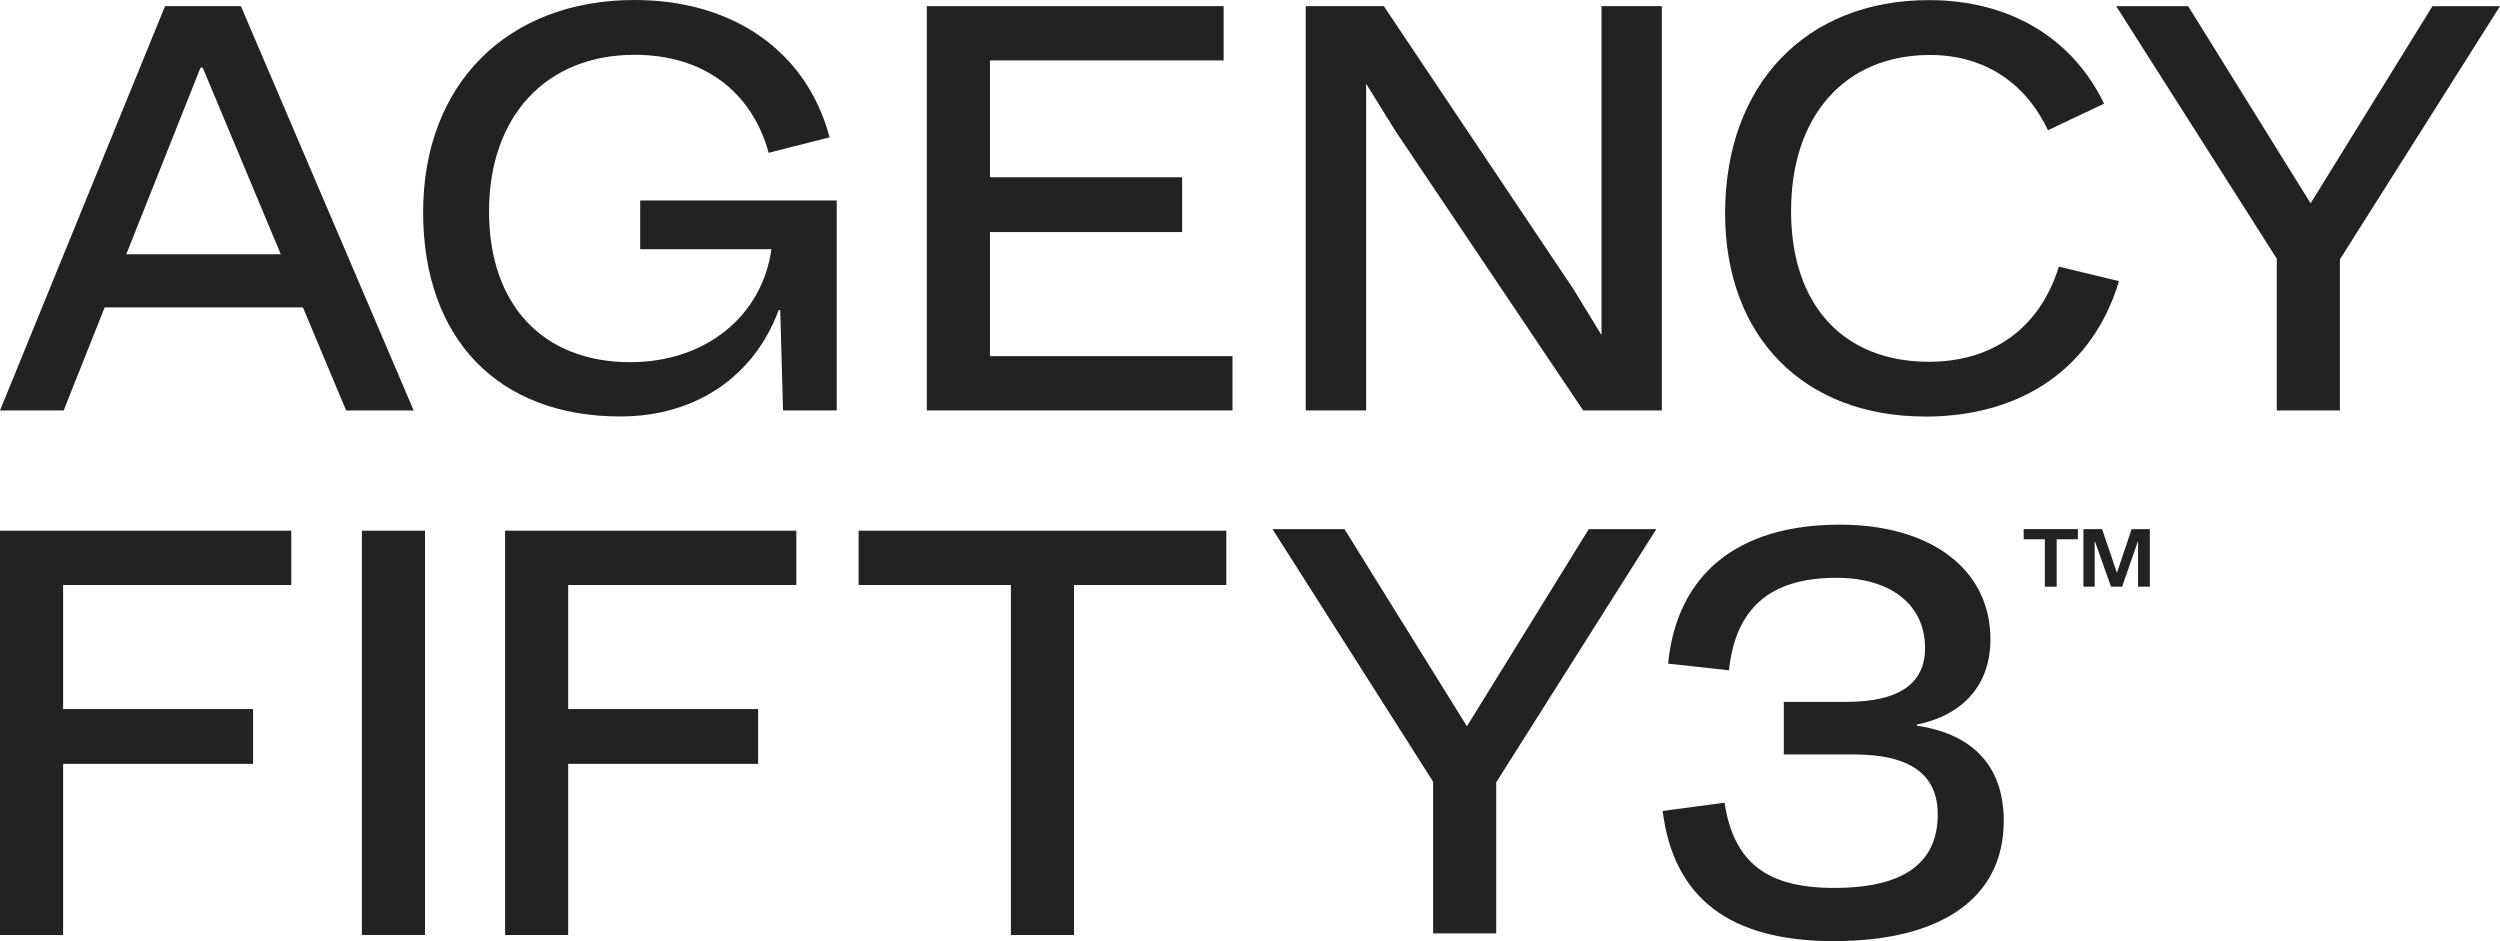
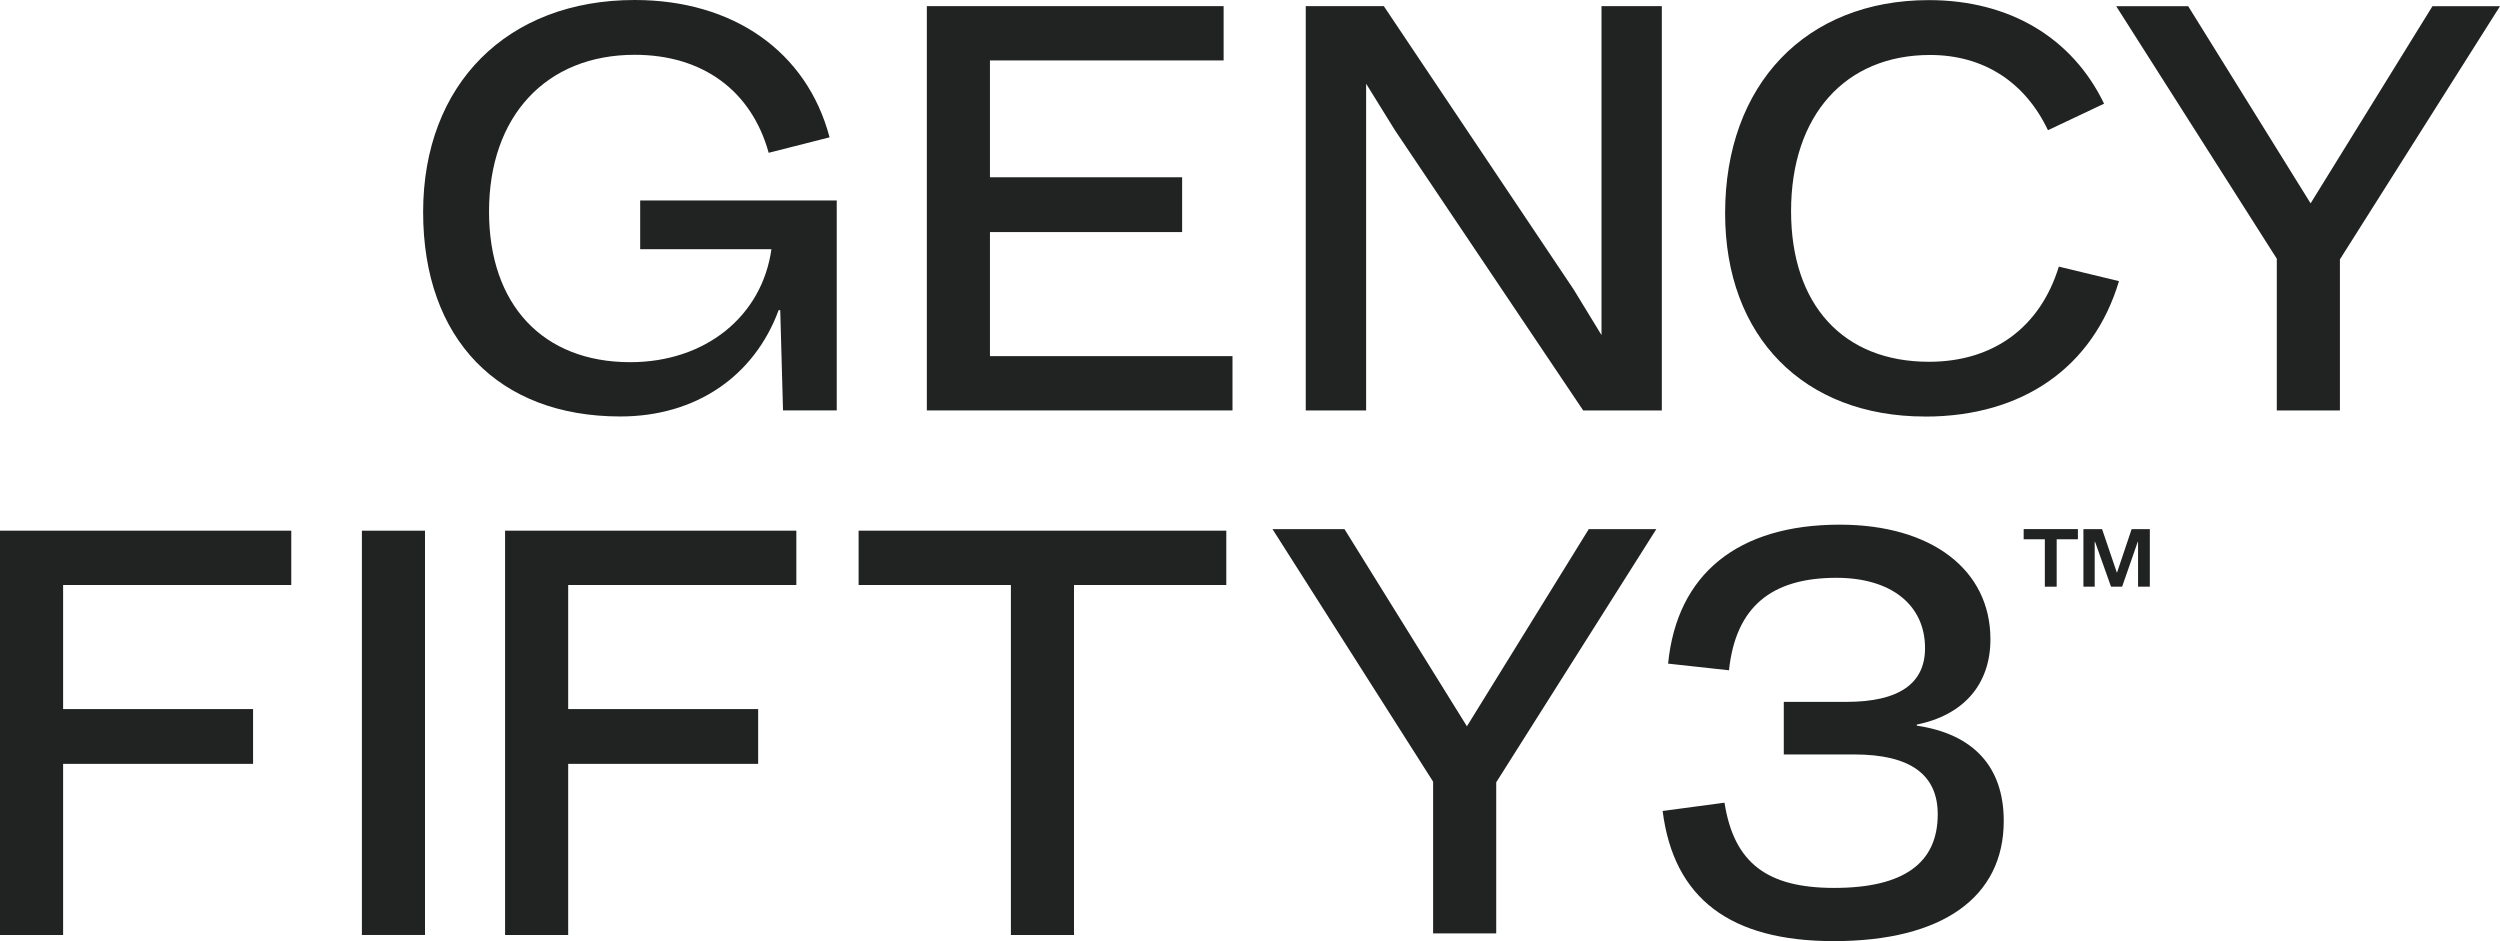
<svg xmlns="http://www.w3.org/2000/svg" id="AF3_BrandRefresh_RGB_Secondary_Black" width="439.29" height="165.37" viewBox="0 0 439.29 165.37">
  <g id="Group_4561" data-name="Group 4561" transform="translate(-50 -49.99)">
    <path id="Path_46219" data-name="Path 46219" d="M50,143.24h51.18v9.54H61.09v21.8H94.47v9.63H61.09v30.07H50V143.24Z" fill="#212322" />
    <path id="Path_46220" data-name="Path 46220" d="M113.59,143.24h11.09v71.04H113.59V143.24Z" fill="#212322" />
    <path id="Path_46221" data-name="Path 46221" d="M138.75,143.24h51.18v9.54H149.84v21.8h33.38v9.63H149.84v30.07H138.75V143.24Z" fill="#212322" />
    <path id="Path_46222" data-name="Path 46222" d="M227.63,152.78H200.87v-9.54h64.61v9.54H238.72v61.5H227.63v-61.5Z" fill="#212322" />
    <path id="Path_46223" data-name="Path 46223" d="M312.91,187.43V214H301.82V187.34L273.6,142.97h12.65l21.51,34.64,21.41-34.64h11.87l-28.12,44.47Z" fill="#212322" />
    <path id="Path_46224" data-name="Path 46224" d="M353.02,191.02c1.66,10.61,7.49,14.99,19.27,14.99,12.26,0,18.2-4.38,18.2-12.94,0-7.01-4.87-10.51-14.69-10.51H363.44v-9.24h11c9.24,0,13.82-3.21,13.82-9.44,0-7.59-5.94-12.36-15.57-12.36-11.58,0-17.71,5.25-18.88,16.25l-10.7-1.17c1.56-15.76,12.26-24.42,30.17-24.42,16.06,0,26.47,7.88,26.47,20.14,0,7.98-4.77,13.33-12.94,14.99v.19c9.93,1.46,15.28,7.2,15.28,16.74,0,13.43-10.8,21.12-29.87,21.12-18.2,0-28.12-7.49-30.07-22.87l10.9-1.46Z" fill="#212322" />
    <g id="Group_4560" data-name="Group 4560">
      <path id="Path_46225" data-name="Path 46225" d="M409.32,144.75h-3.73v-1.79h9.53v1.79h-3.73v8.33h-2.08v-8.33Z" fill="#212322" />
      <path id="Path_46226" data-name="Path 46226" d="M427.77,153.08h-2.08v-7.87h-.06l-2.74,7.87h-1.95l-2.8-7.87h-.07v7.87h-1.98V142.97h3.28l2.59,7.62H422l2.56-7.62h3.2v10.11Z" fill="#212322" />
    </g>
  </g>
  <g id="Group_4562" data-name="Group 4562" transform="translate(-50 -49.99)">
-     <path id="Path_46227" data-name="Path 46227" d="M103.23,104.01H68.39l-7.2,18.1H50L79,51.07H92.33l30.36,71.04H110.82l-7.59-18.1Zm-3.89-9.34L85.62,61.88h-.39L72.19,94.67Z" fill="#212322" />
    <path id="Path_46228" data-name="Path 46228" d="M187.11,104.49h-.29c-4.28,11.58-14.5,18.68-27.83,18.68-21.41,0-34.64-13.62-34.64-35.91,0-22.48,14.79-37.27,37.17-37.27,17.32,0,30.26,9.05,34.25,24.13l-10.7,2.72c-3.02-10.9-11.58-17.22-23.55-17.22-15.57,0-25.59,10.8-25.59,27.54,0,16.35,9.44,26.47,24.81,26.47,13.23,0,23.16-8.08,24.81-19.85H162.49V85.22h34.54V122.1h-9.44l-.49-17.61Z" fill="#212322" />
    <path id="Path_46229" data-name="Path 46229" d="M342.01,51.07v71.04H328.19L295.11,72.87l-5.06-8.17v57.41H279.44V51.07h13.72l33.38,49.82,4.87,7.98V51.07h10.61Z" fill="#212322" />
    <path id="Path_46230" data-name="Path 46230" d="M388.26,123.18c-21.31,0-35.13-14.01-35.13-35.71,0-22.67,14.21-37.46,35.81-37.46,14.2,0,25.23,6.66,30.78,18.2l-9.86,4.66c-4.02-8.46-11.31-13.22-20.72-13.22-14.89,0-24.42,10.61-24.42,27.44,0,16.45,9.15,26.47,24.23,26.47,11.35,0,19.55-6.08,22.82-16.72l10.57,2.55c-4.52,15.09-16.87,23.8-34.07,23.8Z" fill="#212322" />
    <path id="Path_46231" data-name="Path 46231" d="M461.16,95.54v26.57H450.07V95.45L421.85,51.08H434.5l21.51,34.64,21.41-34.64h11.87L461.17,95.55Z" fill="#212322" />
    <path id="Path_46232" data-name="Path 46232" d="M212.85,51.07h52.16v9.54H223.95V81.14h33.77v9.63H223.95v21.8h42.62v9.54H212.86V51.07Z" fill="#212322" />
  </g>
</svg>